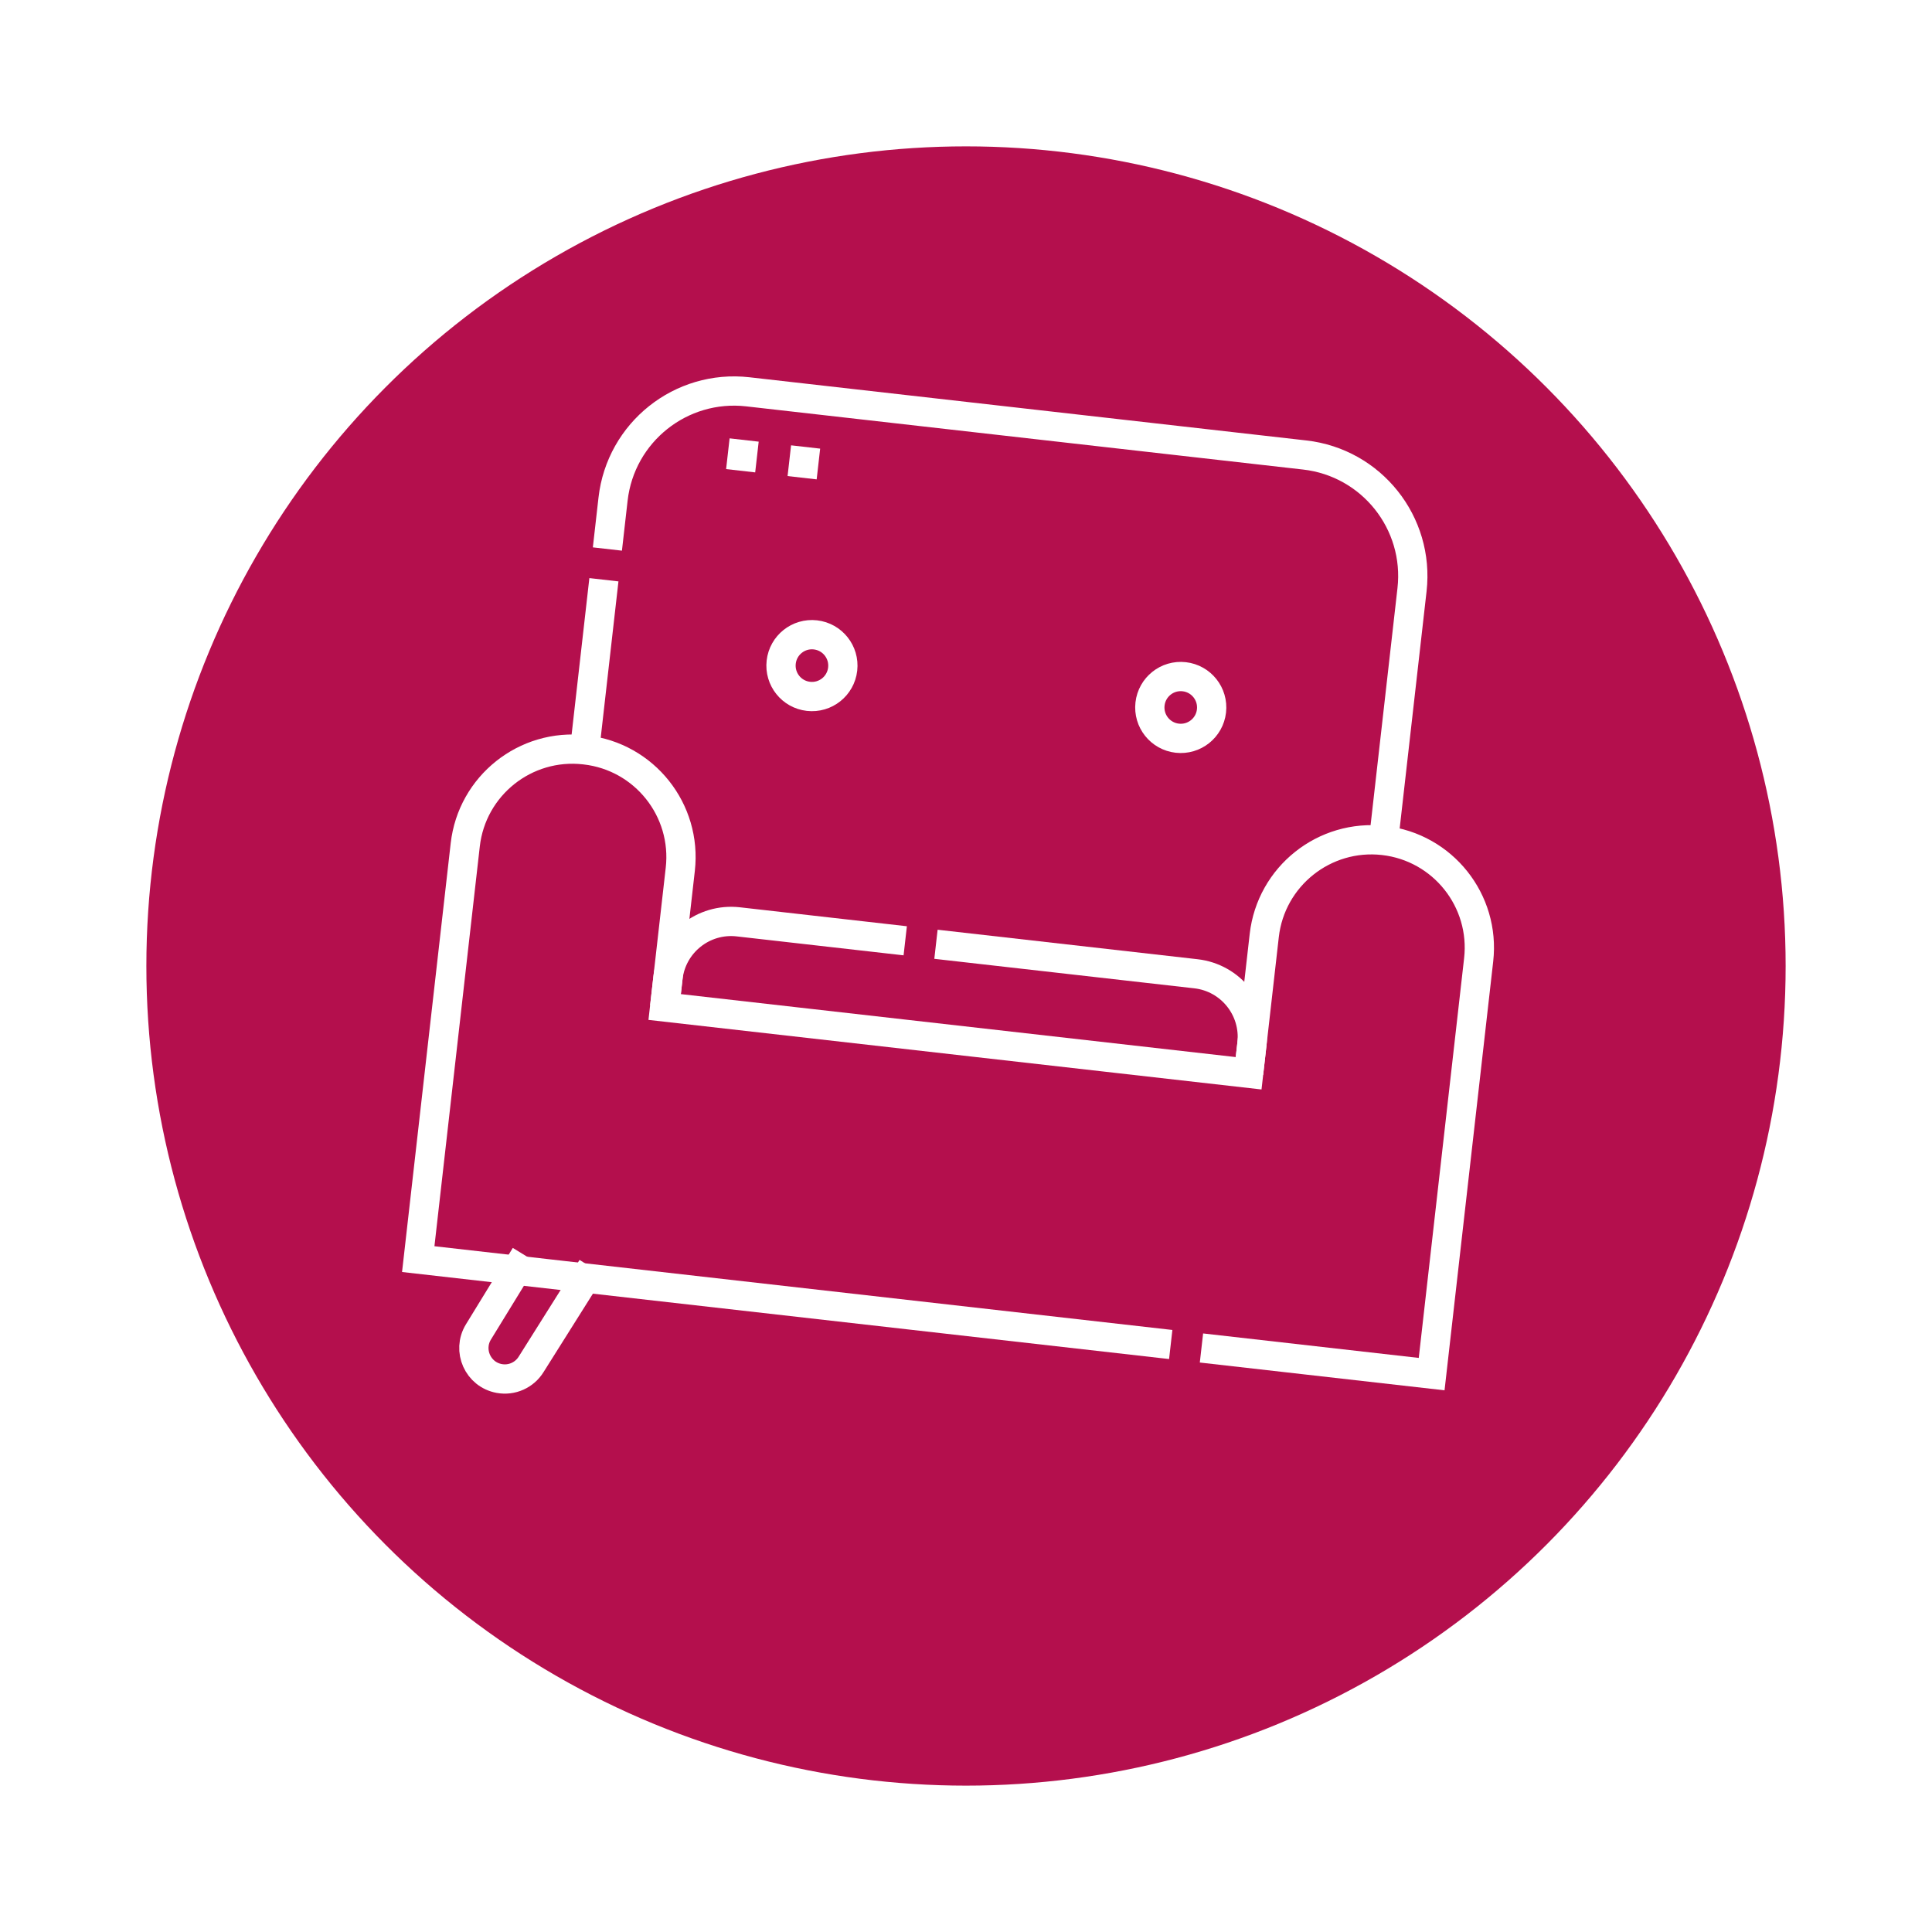
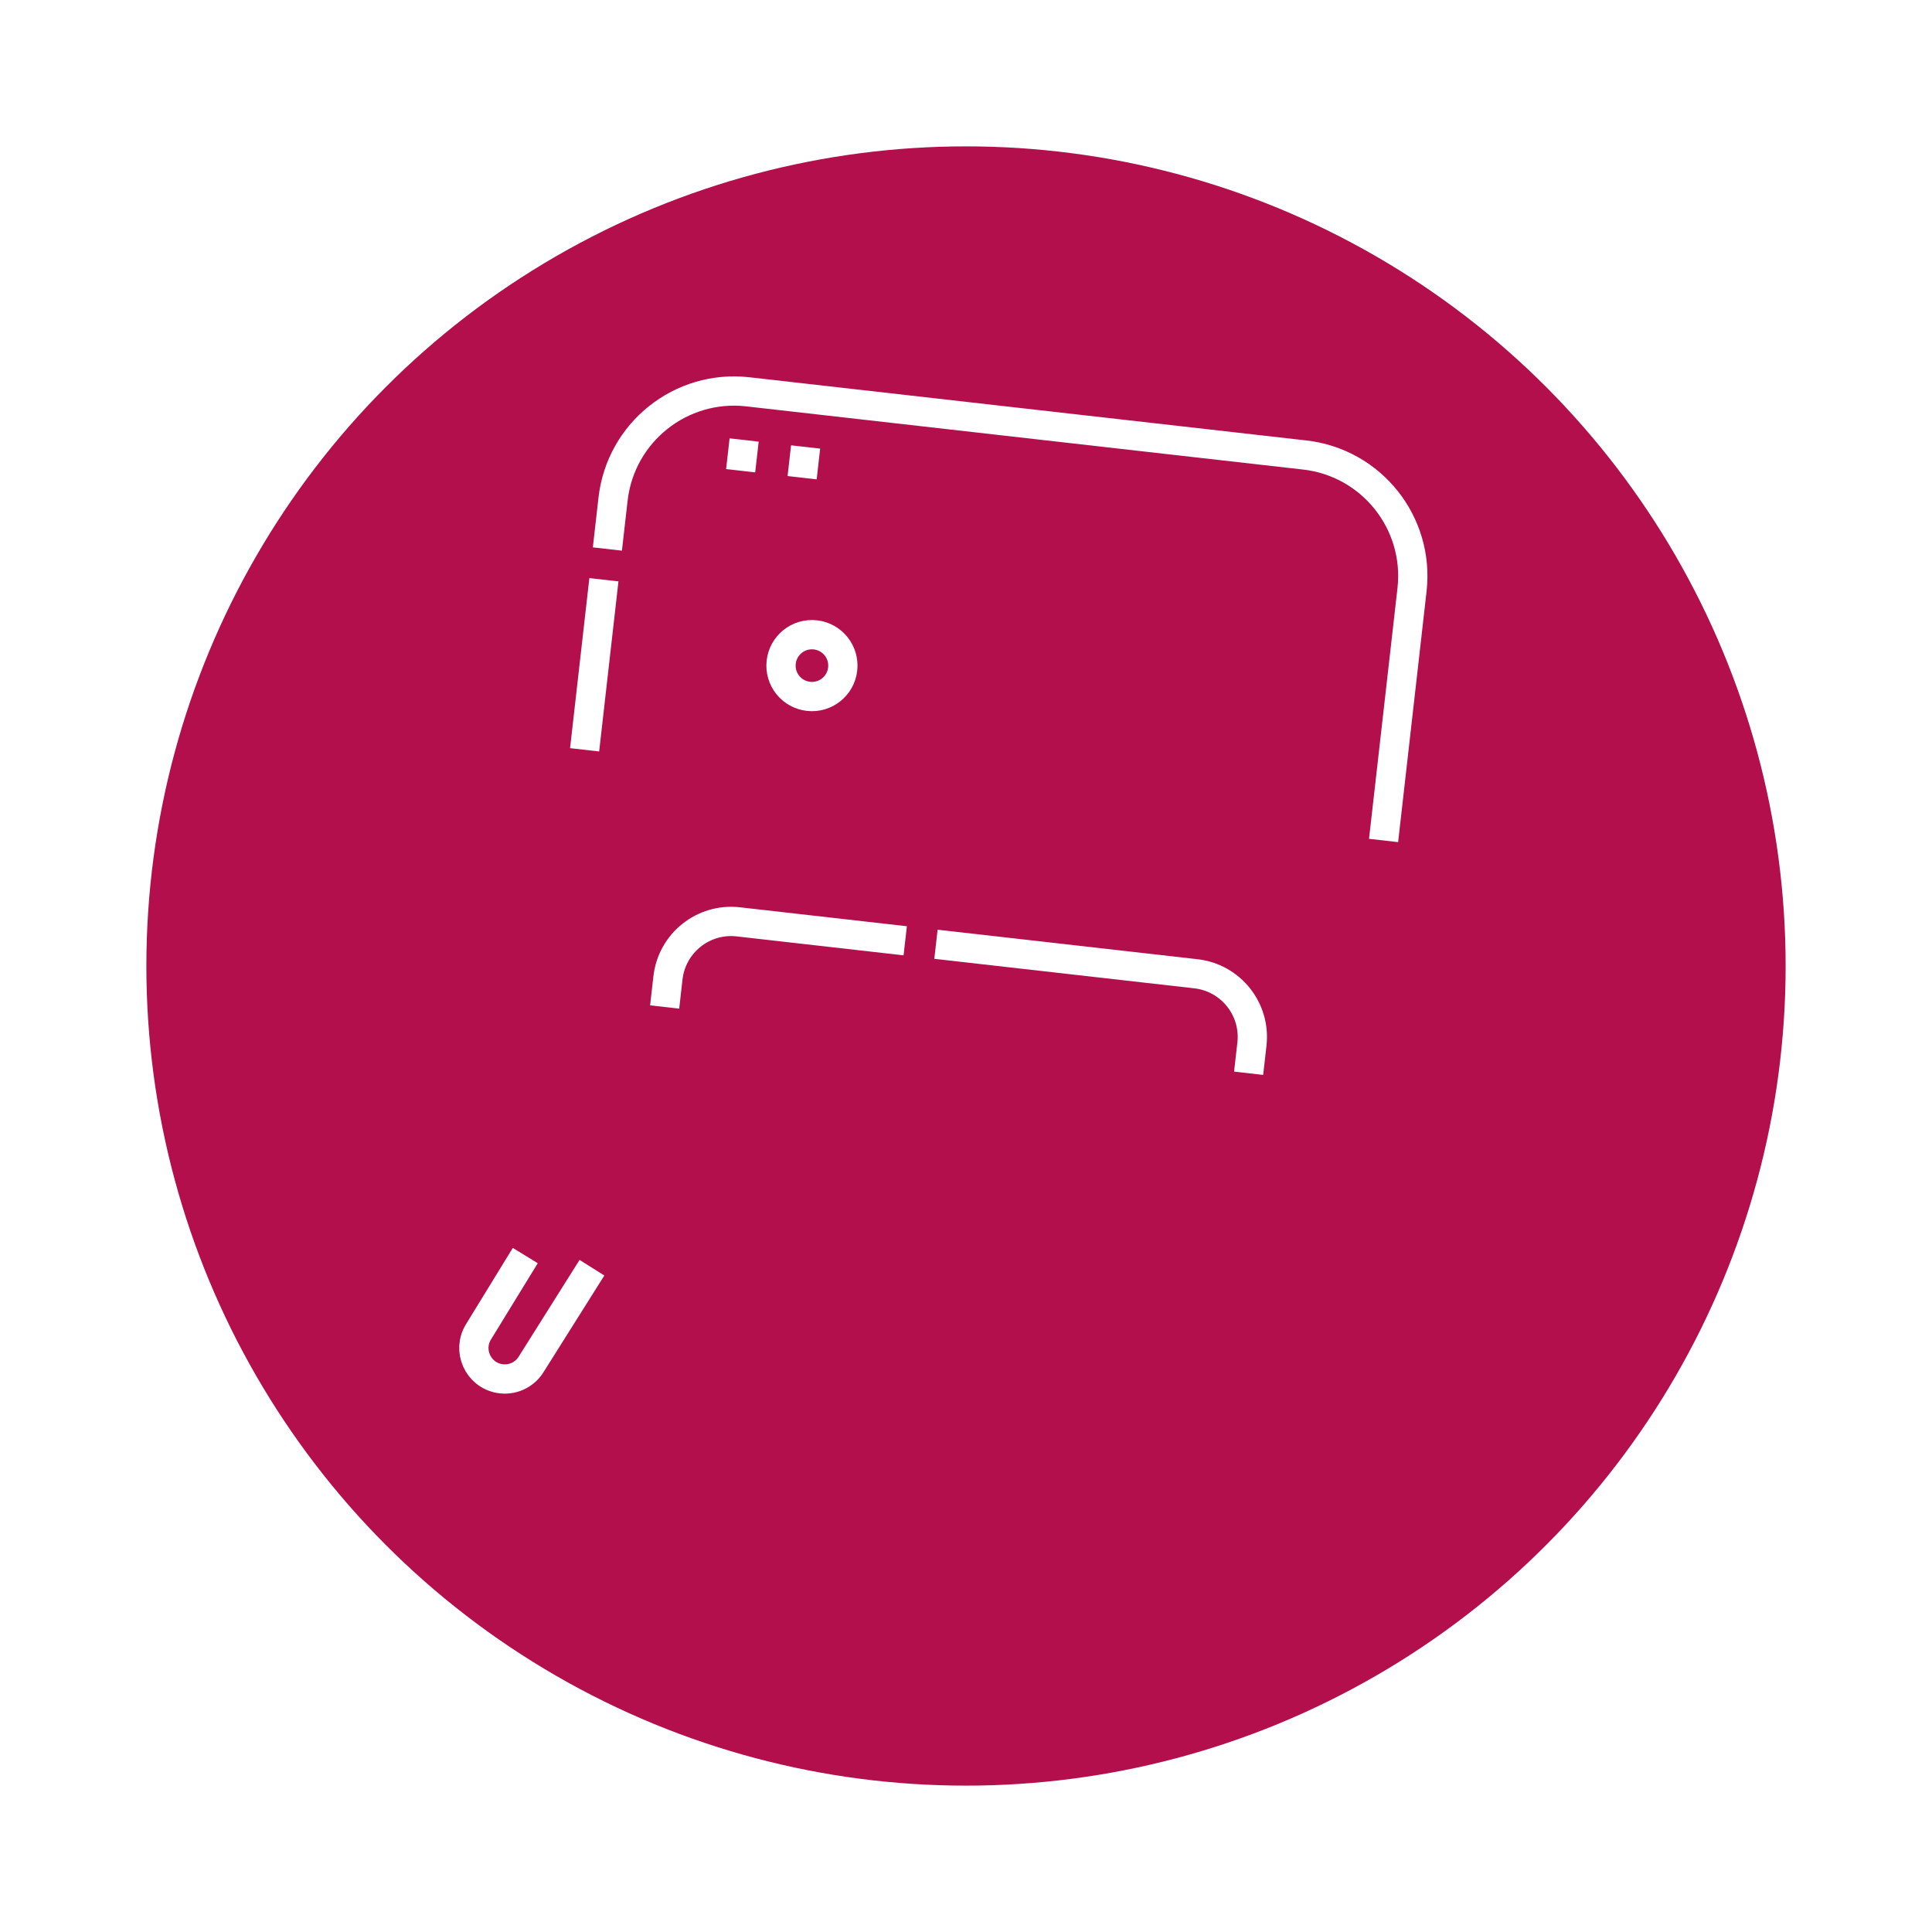
<svg xmlns="http://www.w3.org/2000/svg" width="264" height="264" viewBox="0 0 264 264" fill="none">
  <g filter="url(#filter0_d_1238_88)">
    <circle cx="132" cy="127" r="112" fill="#B40F4D" />
  </g>
  <path d="M71.777 171.568L65.379 181.999C63.825 184.532 65.302 187.835 68.225 188.367C69.941 188.68 71.673 187.906 72.585 186.419L80.888 173.227" stroke="white" stroke-width="4" stroke-miterlimit="10" />
-   <path d="M164.175 184.197L195.629 187.767L202.052 131.159C202.97 123.069 197.156 115.766 189.066 114.848C180.976 113.93 173.673 119.744 172.755 127.834L170.619 146.658L90.823 137.603L92.959 118.78C93.877 110.69 88.063 103.387 79.973 102.469L79.885 102.459C71.795 101.541 64.492 107.355 63.574 115.445L57.151 172.053L159.976 183.721" stroke="white" stroke-width="4" stroke-miterlimit="10" />
  <path d="M82.998 75.02L83.772 68.199C84.808 59.066 93.052 52.502 102.186 53.539L178.286 62.174C187.42 63.21 193.983 71.454 192.947 80.587L189.06 114.847" stroke="white" stroke-width="4" stroke-miterlimit="10" />
  <path d="M79.885 102.459L82.522 79.22" stroke="white" stroke-width="4" stroke-miterlimit="10" />
  <path d="M127.896 129.031L163.419 133.062C168.186 133.603 171.612 137.906 171.071 142.673L170.619 146.657" stroke="white" stroke-width="4" stroke-miterlimit="10" />
  <path d="M90.822 137.603L91.274 133.619C91.815 128.851 96.119 125.425 100.886 125.966L123.696 128.555" stroke="white" stroke-width="4" stroke-miterlimit="10" />
-   <path d="M110.471 95.153C112.791 95.416 114.884 93.749 115.148 91.43C115.411 89.11 113.744 87.017 111.424 86.753C109.105 86.49 107.011 88.157 106.748 90.477C106.485 92.796 108.152 94.89 110.471 95.153Z" stroke="white" stroke-width="4" stroke-miterlimit="10" />
-   <path d="M160.868 100.872C163.187 101.135 165.281 99.468 165.544 97.148C165.807 94.829 164.14 92.735 161.821 92.472C159.501 92.209 157.408 93.876 157.145 96.195C156.881 98.515 158.548 100.609 160.868 100.872Z" stroke="white" stroke-width="4" stroke-miterlimit="10" />
+   <path d="M110.471 95.153C112.791 95.416 114.884 93.749 115.148 91.43C115.411 89.11 113.744 87.017 111.424 86.753C109.105 86.49 107.011 88.157 106.748 90.477C106.485 92.796 108.152 94.89 110.471 95.153" stroke="white" stroke-width="4" stroke-miterlimit="10" />
  <path d="M101.684 60.125L101.207 64.325" stroke="white" stroke-width="4" stroke-miterlimit="10" />
  <path d="M110.084 61.078L109.607 65.278" stroke="white" stroke-width="4" stroke-miterlimit="10" />
  <defs>
    <filter id="filter0_d_1238_88" x="0" y="0" width="264" height="264" filterUnits="userSpaceOnUse" color-interpolation-filters="sRGB">
      <feFlood flood-opacity="0" result="BackgroundImageFix" />
      <feColorMatrix in="SourceAlpha" type="matrix" values="0 0 0 0 0 0 0 0 0 0 0 0 0 0 0 0 0 0 127 0" result="hardAlpha" />
      <feOffset dy="5" />
      <feGaussianBlur stdDeviation="10" />
      <feComposite in2="hardAlpha" operator="out" />
      <feColorMatrix type="matrix" values="0 0 0 0 0.283 0 0 0 0 0.283 0 0 0 0 0.283 0 0 0 0.2 0" />
      <feBlend mode="normal" in2="BackgroundImageFix" result="effect1_dropShadow_1238_88" />
      <feBlend mode="normal" in="SourceGraphic" in2="effect1_dropShadow_1238_88" result="shape" />
    </filter>
  </defs>
</svg>